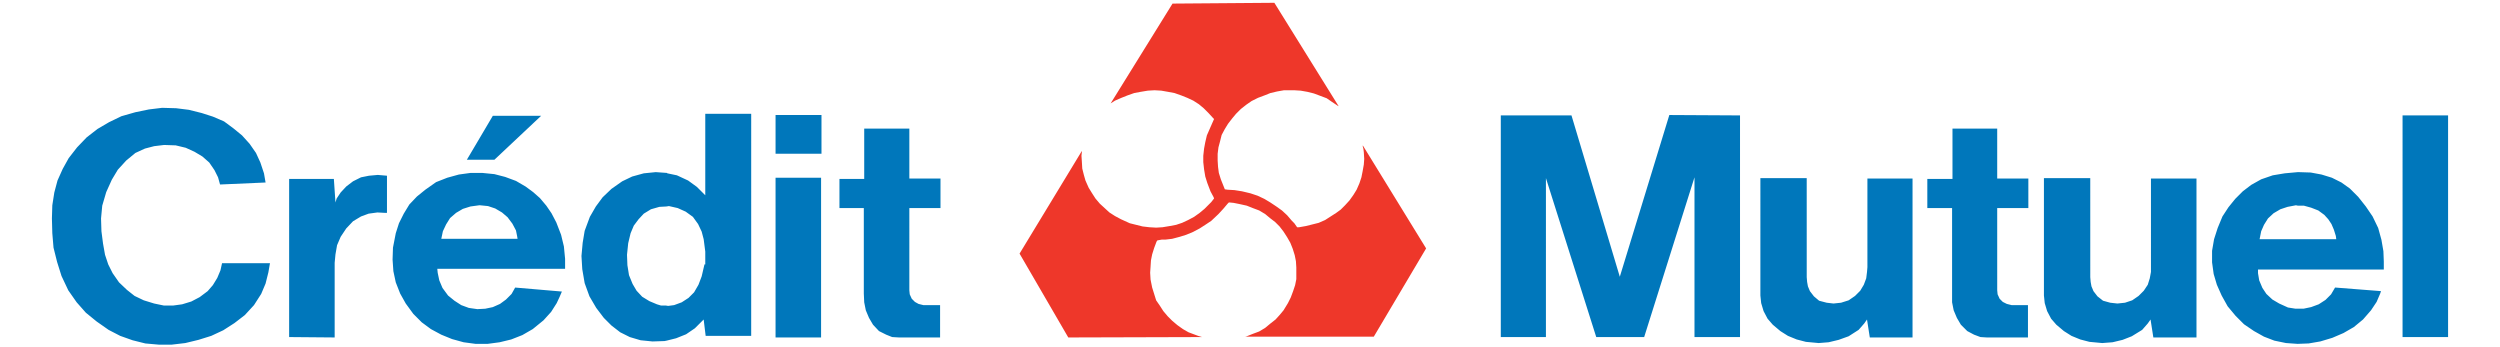
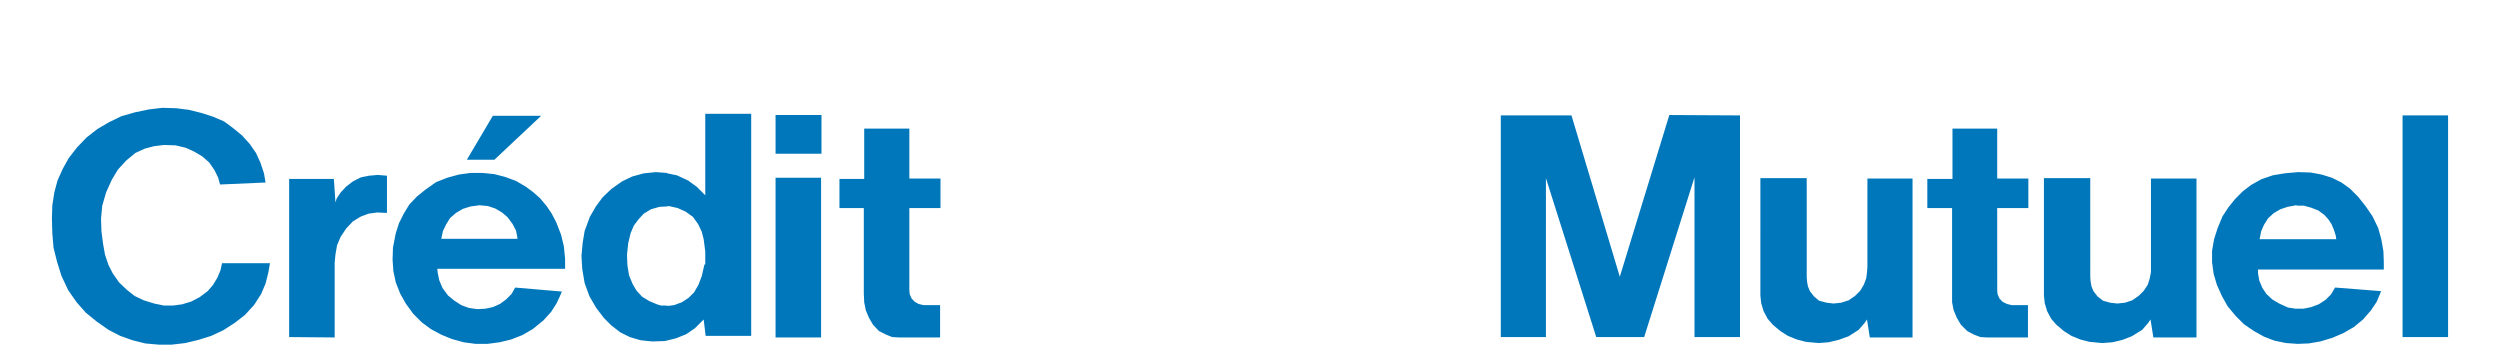
<svg xmlns="http://www.w3.org/2000/svg" viewBox="0 0 626 87">
  <defs />
  <path fill="#07b" d="M176.7 49l-2.2-2.2-2.2-1.6-2.8-1.3-2.4-.5-.1-.1-2.8-.2-3 .3-2.9.8-2.5 1.2-2.7 1.9-2.2 2.1-1.7 2.3-1.5 2.6-1.3 3.5-.5 3-.3 3.3.2 3.3.6 3.5 1.2 3.3 1.7 2.9 1.9 2.5 1.9 1.9 2.2 1.7 2.4 1.2 2.7.8 3 .3 3-.1.5-.1 2.4-.6 2.5-1 2.2-1.5 2.2-2.2.5 4.1h11.4V28.5h-11.5V49zm-.3 17.2l-.7 3-.8 2.1-1.1 1.9-1.4 1.4-1.7 1.1-1.9.7-1.5.2-.6-.1h-1.2l-1-.3-1.9-.8-1.8-1.1-1.4-1.5-1-1.7-.9-2.2-.4-2.5-.1-2.6.3-2.9.6-2.5.8-1.9 1.2-1.6 1.3-1.4 1.8-1.1 2.1-.6 1.8-.1.6-.1 2.2.5 2 .9 1.8 1.3 1.3 1.8.9 1.9.5 1.9.4 3.1v3.2zm-35.9-7.4l-1.2-3.1-1.2-2.3-1.3-1.9-1.6-1.9-1.7-1.5-1.9-1.4-2.4-1.4-2.7-1-2.7-.7-3-.3h-3l-2.9.4-2.9.8-2.8 1.1-2.7 1.9-2.1 1.7-1.9 2-1.4 2.3-1.2 2.4-.8 2.5-.7 3.6-.1 3 .2 2.9.6 2.8 1.1 2.8 1.4 2.5 1.9 2.6 2.1 2.1 2.3 1.7 2.6 1.4 2.7 1.1 2.9.8 3 .4h3l3-.4 2.9-.7 2.8-1.1 2.6-1.5 2.7-2.2 1.9-2.1 1.4-2.2.7-1.5.6-1.4-11.7-1-.9 1.6-1.4 1.4-1.5 1.1-1.8.8-1.9.4-1.9.1h-.1l-2.1-.3-1.9-.7-1.7-1.1-1.6-1.3-1.4-1.9-.8-1.9-.4-1.9-.1-1h32v-2.5l-.3-3.1-.7-2.9zm-20.7 1h-9.3l.4-1.9.8-1.7 1-1.6 1.5-1.3 1.7-1 1.9-.6 2.2-.3h.2l2 .2 1.8.6 1.7 1 1.4 1.2 1.2 1.6.9 1.7.3 1.5.1.6h-9.8zm4-19.8l11.7-11h-12.1l-3.6 6.1-2.9 4.9h2.9zm70.4 4.5h11.4v40h-11.4zM92.4 44l-2 .4-2 1-1.7 1.3-1.4 1.5-1 1.5-.3 1-.4-5.9H72.4v39.6l11.4.1V65.8l.2-2.1.4-2.3.9-2.1 1.4-2.1 1.7-1.8 2-1.2 1.9-.7 2.2-.3 1.9.1h.5V44l-2.3-.2zM55.2 67.7l-.8 1.9-1.1 1.8-1.3 1.5-2 1.5-2.1 1.1-2.3.7-2.2.3H41l-2.4-.5-2.6-.8-2.3-1.1-1.9-1.5-2-1.9-1.6-2.3-1.1-2.2-.8-2.4-.5-2.8-.4-3.1-.1-3.2.3-3.2 1-3.4L28 45l1.5-2.5 2.1-2.3 2.3-1.9 2.4-1.1 2.3-.6 2.5-.3 2.9.1 2.5.6 2.2 1 2 1.2 1.7 1.5 1.3 1.9.9 1.8.5 1.8 11.4-.5-.4-2.3-.9-2.7-1.1-2.4-1.6-2.3-1.9-2.1-2.2-1.8-2.3-1.7-2.8-1.2-2.8-.9-3.2-.8-3.2-.4-3.5-.1-3.3.4-3.4.7-3.5 1-3.1 1.5-2.9 1.7-2.7 2.1-2.4 2.5-2.1 2.7-1.5 2.7-1.3 2.9-.8 3-.5 3.2-.1 3.3.1 3.7.3 3.6.9 3.6 1.1 3.5 1.7 3.6 2.1 3 2.3 2.6 2.7 2.2 3 2.1 2.9 1.5 3.1 1.1 3.2.8 3.4.3H43l3.4-.4 3.3-.8 3.2-1 3-1.4 2.8-1.8 2.6-2 2.3-2.5 1.8-2.8 1.1-2.6.7-2.8.4-2.3h-12zm483.4-.8v1.2l-.3 1.6-.5 1.6-1 1.5-1.3 1.3-1.6 1.1-1.8.6-1.9.2-1.8-.2-1.8-.5-1.4-1.1-1-1.3-.5-1.2-.2-1.1-.1-1.2V44.6h-11.6V74l.2 1.9.6 2 1 1.9 1.3 1.5 1.9 1.6 1.9 1.2 2.2.9 2.3.6 3.2.3 2.6-.2 2.5-.6 2.3-.9 2.6-1.6 1.4-1.6.7-1 .7 4.5H550V44.7h-11.4zm63-38H613v55.5h-11.4zm-101.5 3.3h-11.2v12.6h-6.3v7.3h6.2v23.6l.4 2 .8 1.9 1 1.7 1.6 1.6 1.7.9 1.6.6 1.6.1h10.3v-8.1h-4.1l-1.2-.3-1-.5-.8-.8-.5-1.1-.1-1V52.1h7.8v-7.4h-7.8zM596.3 60l-.8-2.9-1.4-2.9-1.7-2.5-1.9-2.4-2.1-2.1-2.1-1.5-2.4-1.2-2.6-.8-2.7-.5-3.1-.1h-.1l-3.3.3-3 .5-2.9 1-2.5 1.4-2.1 1.6-1.9 1.9-1.7 2.1-1.5 2.3-1.2 2.9-.9 2.8-.5 2.9v2.9l.4 2.9.8 2.7 1.2 2.7 1.5 2.7 2 2.4 2.1 2.1 2.5 1.7 2.5 1.4 2.6 1 2.9.6 2.8.2h.3l2.6-.1 2.9-.5 3-.9 2.8-1.2 2.6-1.5 2.3-1.9 2-2.3 1.4-2.1.9-2.1.2-.6-11.5-.9-1 1.7-1.4 1.4-1.7 1.1-1.9.7-1.9.4h-2l-1.9-.3-2.2-1-1.7-1-1.5-1.4-1-1.5-.8-1.9-.3-1.8v-.9h31.5v-2l-.1-2.6-.5-2.9zm-21-.1h-9.5l.4-2 .7-1.6 1-1.6 1.4-1.3 1.7-1 1.8-.6 2.1-.4.5.1h1.5l1.8.5 1.8.7 1.5 1.1 1 1.1.8 1.2.6 1.4.5 1.6.1.8h-9.7zM227.7 32.2h-11.3v12.6h-6.2v7.3h6.1v21.4l.1 2.2.4 2 .8 1.9 1 1.7 1.5 1.6 1.8.9 1.5.6 1.7.1h10.3v-8.1h-4.2l-1.2-.3-.9-.5-.8-.8-.5-1.1-.1-1V52.1h7.8v-7.4h-7.8zm-33.5-3.4h11.5v9.7h-11.5zm273.4 38.1l-.1 1.2-.2 1.6-.6 1.6-.9 1.5-1.3 1.3-1.6 1.1-1.9.6-1.9.2-1.7-.2-1.9-.5-1.3-1.1-1-1.3-.5-1.2-.2-1.1-.1-1.2V44.6h-11.6V74l.2 1.9.6 2 1 1.9 1.3 1.5 1.9 1.6 1.9 1.2 2.2.9 2.3.6 3.2.3 2.5-.2 2.5-.6 2.5-.9 2.5-1.6 1.4-1.6.7-1 .7 4.5h10.7V44.7h-11.3zm-62 2.4l-12.1-40.4h-17.7v55.5h11.3V44.6l12.6 39.8h12l12.6-40v40h11.4V28.9l-17.7-.1z" class="st0" />
-   <path fill="#ee372a" d="M319.1.7l-25.5.2-15.5 25 1.1-.7 1.6-.7 1.5-.6 1.7-.6 1.6-.3 1.8-.3 1.7-.1 1.7.1 1.7.3 1.6.3 1.7.6 1.5.6 1.5.7 1.4.9 1.2 1 1.2 1.2 1.1 1.2.3.3-.4.9-.7 1.6-.7 1.6-.4 1.7-.3 1.6-.2 1.8v1.6l.2 1.8.3 1.8.5 1.6.8 2.1.8 1.5.1.3-.7.9-.6.6-1.1 1.1-1.2 1-1.4 1-1.5.8-1.5.7-1.5.5-1.6.3-1.8.3-1.6.1-1.7-.1-1.7-.2-1.6-.4-1.6-.4-2.2-1-1.5-.8-1.4-.9-1.2-1.1-1.2-1.1-1.1-1.3-.9-1.4-.8-1.3-.8-1.8-.4-1.4-.4-1.6-.1-1.7-.1-1.5.1-.9v-.3l-15.6 25.7 12.2 21 33.5-.1-1-.3-.8-.3-1.6-.6-1.4-.8-1.4-1-1.3-1.1-1.1-1.1-1.1-1.3-.9-1.4-.9-1.3-.5-1.6-.5-1.6-.4-2-.1-1.7.1-1.5.1-1.6.3-1.5.5-1.6.6-1.6.2-.3 1.1-.2h.9l1.7-.2 1.9-.5 1.6-.5 1.7-.7 1.7-.9 1.4-.9 1.5-1 1.8-1.7 1.2-1.3 1.1-1.3.3-.3h.2l1 .1 1.5.3 1.8.4 1.5.6 1.6.6 1.5.9 1.2 1 1.3 1 1.1 1.1 1 1.3.9 1.4.8 1.4.6 1.5.5 1.6.3 1.5.1 1.6v2.9l-.3 1.5-.5 1.5-.6 1.6-.7 1.4-1.1 1.8-1 1.2-1 1.1-1.4 1.1-1.2 1-1.5.9-1.6.6-1.5.6-.4.1H344l13.1-22.1-15.8-25.7h-.1l.2.8.1.8.1 1.7-.1 1.4-.3 1.7-.3 1.5-.5 1.5-.7 1.6-.8 1.3-1 1.4-1.1 1.2-1.1 1.1-1.1.8-1.4.9-1.4.9-1.6.7-1.6.4-1.6.4-1.7.3h-.5l-.7-1-.6-.6-1.2-1.4-1.3-1.2-1.4-1-1.5-1-1.5-.9-1.7-.8-1.8-.6-2.1-.5-1.9-.3-1.7-.1-.7-.1-.4-1-.6-1.5-.5-1.6-.2-1.5-.1-1.6v-1.7l.2-1.6.4-1.5.4-1.6.8-1.5.8-1.3 1-1.3 1-1.2 1.2-1.2 1.4-1.1 1.3-.9 1.6-.8 1.6-.6 1.5-.6 1.7-.4 1.7-.3h2.6l1.6.1 1.7.3 1.6.4 1.6.6 1.6.6 1.3.9 1.5 1 .2.1z" />
</svg>